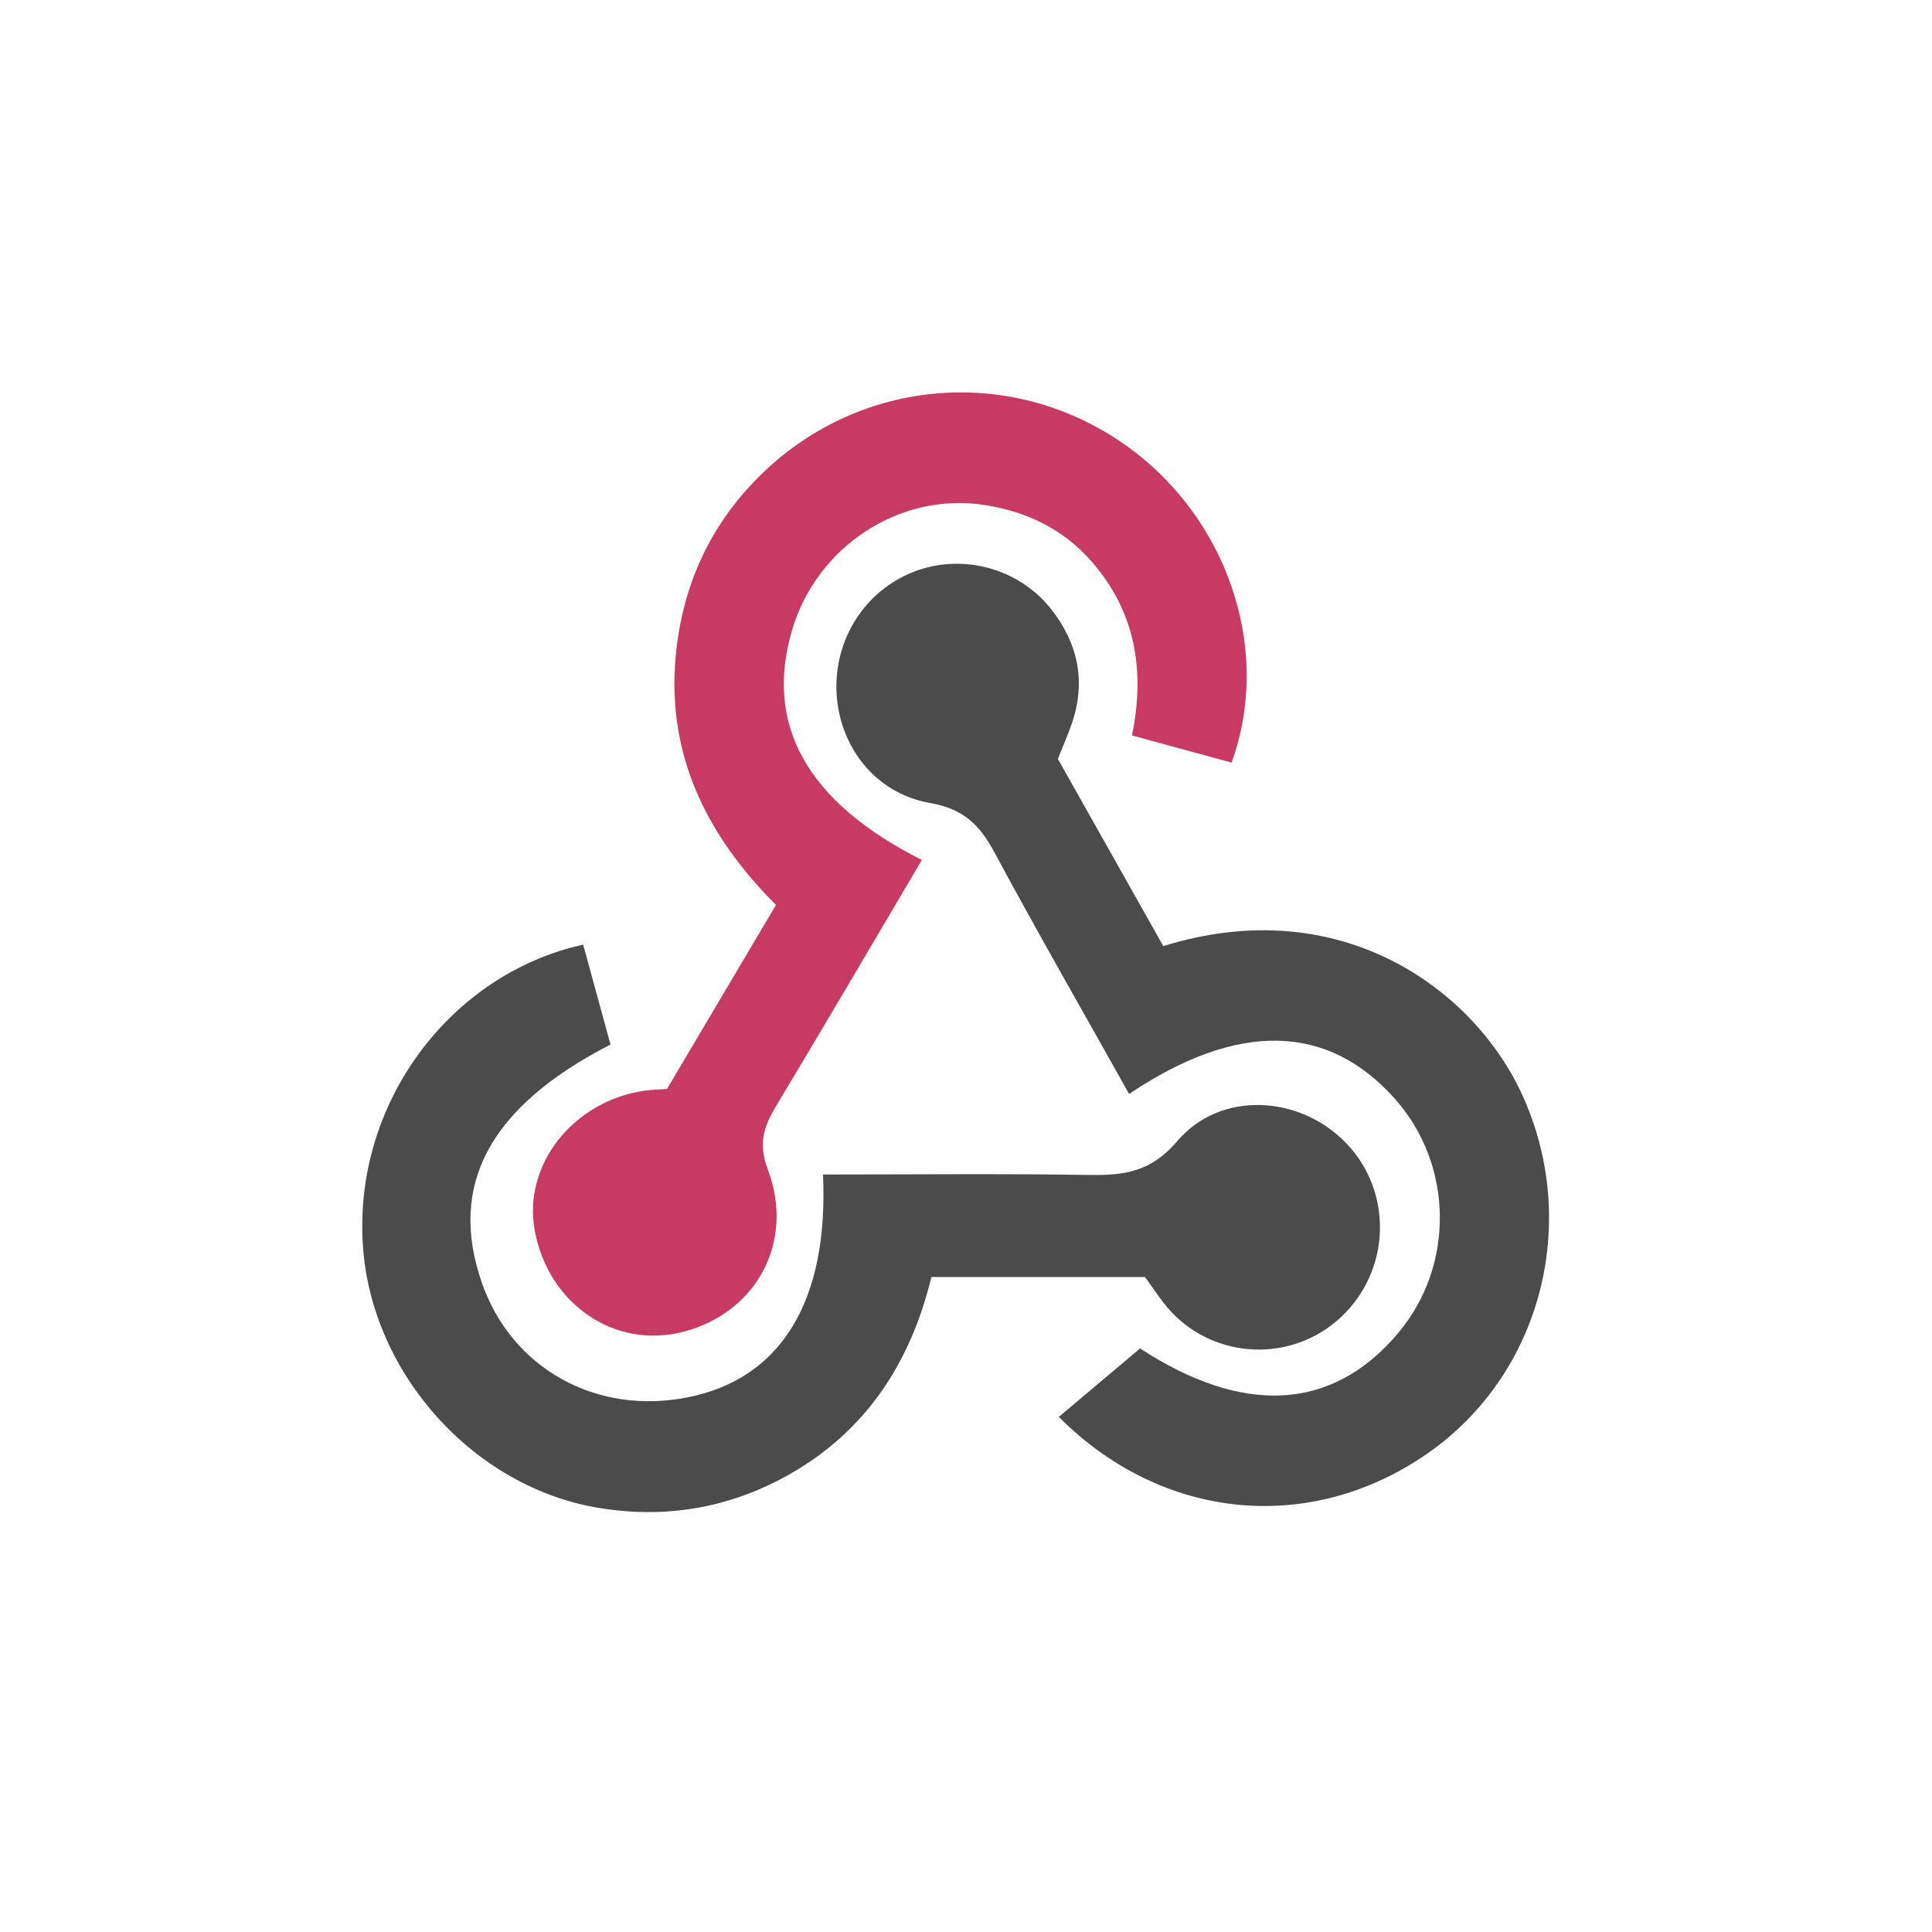
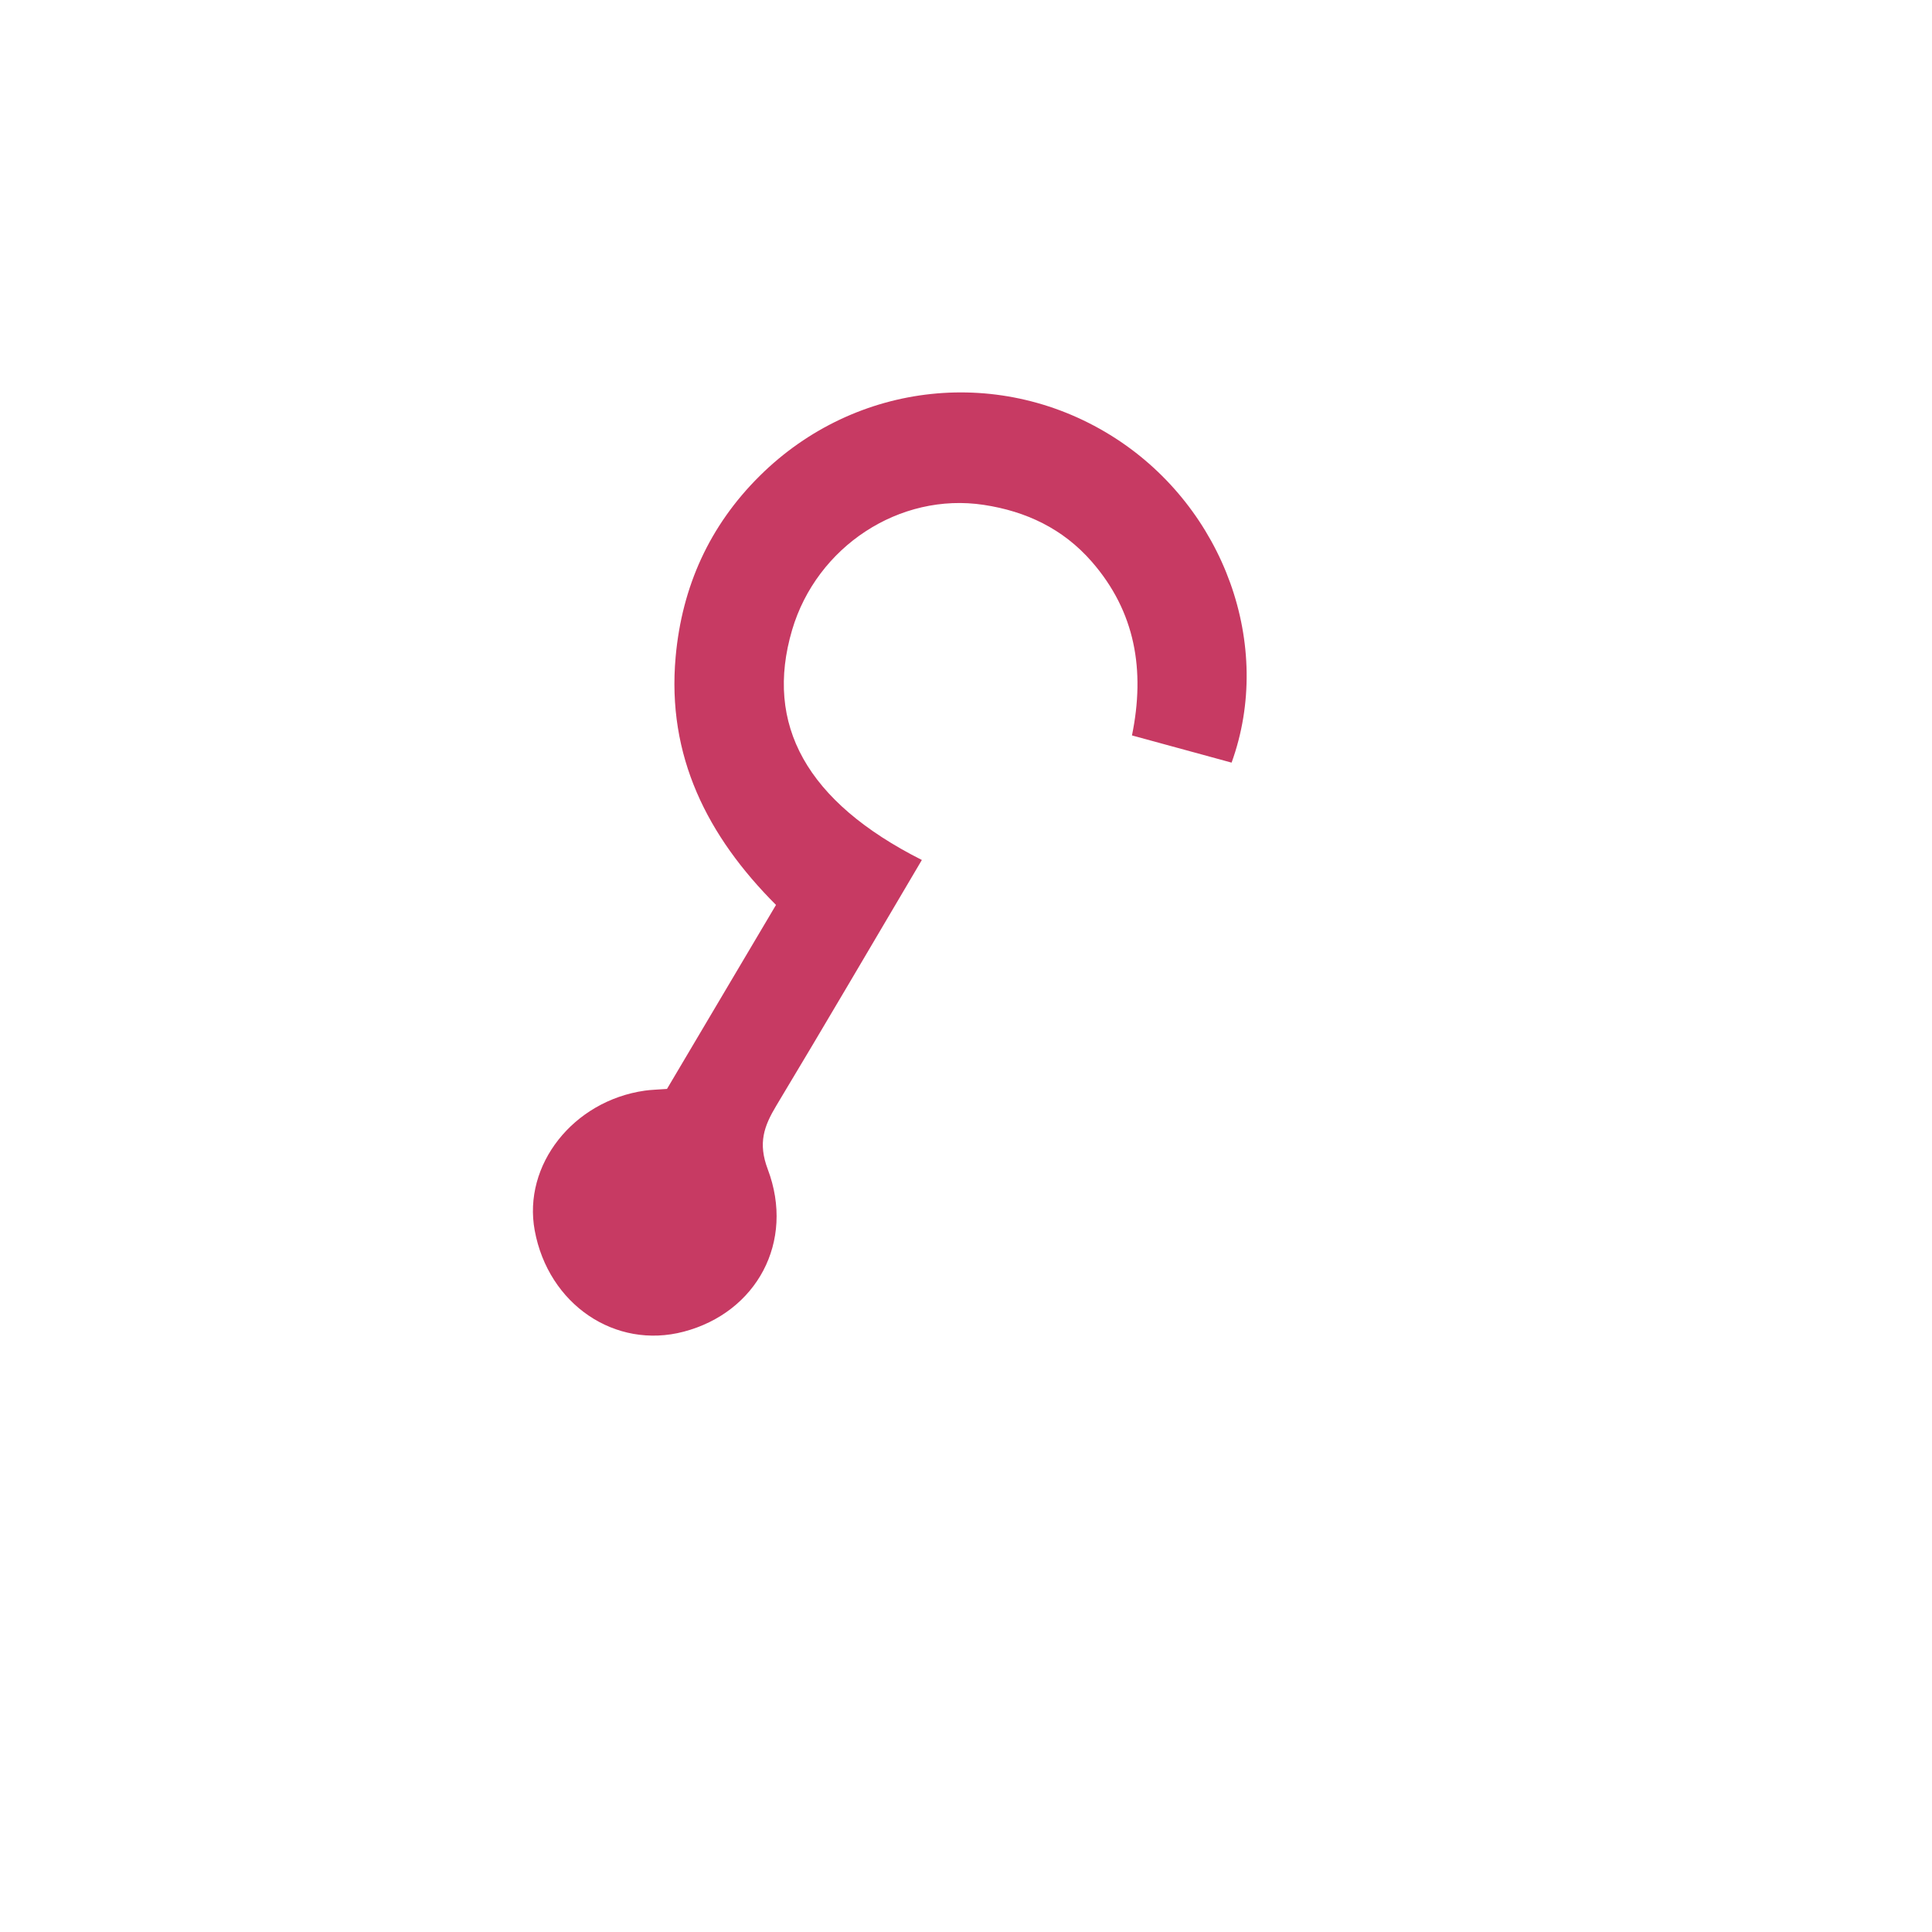
<svg xmlns="http://www.w3.org/2000/svg" fill="none" height="64" viewBox="0 0 64 64" width="64">
  <path d="m30.537 28.489c-1.641 2.776-3.212 5.463-4.817 8.131-.412.685-.616 1.243-.287 2.113.909 2.405-.373 4.745-2.783 5.38-2.272.599-4.486-.904-4.937-3.353-.4-2.167 1.272-4.292 3.646-4.631.199-.029.402-.032.736-.057l3.611-6.095c-2.271-2.273-3.623-4.93-3.324-8.223.211-2.328 1.121-4.339 2.783-5.988 3.183-3.157 8.04-3.668 11.789-1.245 3.6 2.328 5.249 6.862 3.844 10.742-1.06-.289-2.127-.581-3.3-.901.441-2.158.115-4.095-1.331-5.755-.955-1.096-2.181-1.67-3.575-1.882-2.794-.425-5.537 1.382-6.352 4.142-.924 3.133.474 5.692 4.296 7.62z" fill="#c73a63" />
  <g fill="#4b4b4b">
-     <path d="m35.044 25.142c1.156 2.052 2.329 4.135 3.492 6.199 5.879-1.831 10.311 1.445 11.901 4.951 1.921 4.236.608 9.252-3.164 11.866-3.872 2.683-8.768 2.224-12.198-1.222.874-.737 1.753-1.476 2.691-2.267 3.388 2.209 6.351 2.105 8.551-.511 1.876-2.231 1.835-5.558-.095-7.742-2.228-2.52-5.212-2.597-8.819-.178-1.496-2.672-3.018-5.322-4.467-8.013-.489-.907-1.028-1.433-2.129-1.625-1.839-.321-3.026-1.91-3.097-3.691-.07-1.761.961-3.353 2.572-3.973 1.596-.615 3.469-.119 4.542 1.247.877 1.116 1.156 2.372.694 3.748-.128.384-.294.755-.475 1.21z" />
-     <path d="m37.93 42.303h-7.077c-.678 2.808-2.143 5.075-4.668 6.517-1.963 1.12-4.078 1.5-6.329 1.135-4.145-.673-7.534-4.428-7.832-8.657-.338-4.79 2.934-9.049 7.294-10.005.301 1.1.605 2.211.906 3.309-4.001 2.054-5.386 4.643-4.266 7.88.986 2.848 3.786 4.41 6.826 3.806 3.105-.617 4.67-3.213 4.479-7.381 2.943 0 5.889-.031 8.833.015 1.149.018 2.037-.102 2.903-1.122 1.426-1.678 4.05-1.527 5.585.058 1.569 1.62 1.494 4.226-.167 5.778-1.602 1.497-4.133 1.417-5.632-.196-.308-.332-.551-.727-.856-1.136z" />
-   </g>
+     </g>
</svg>